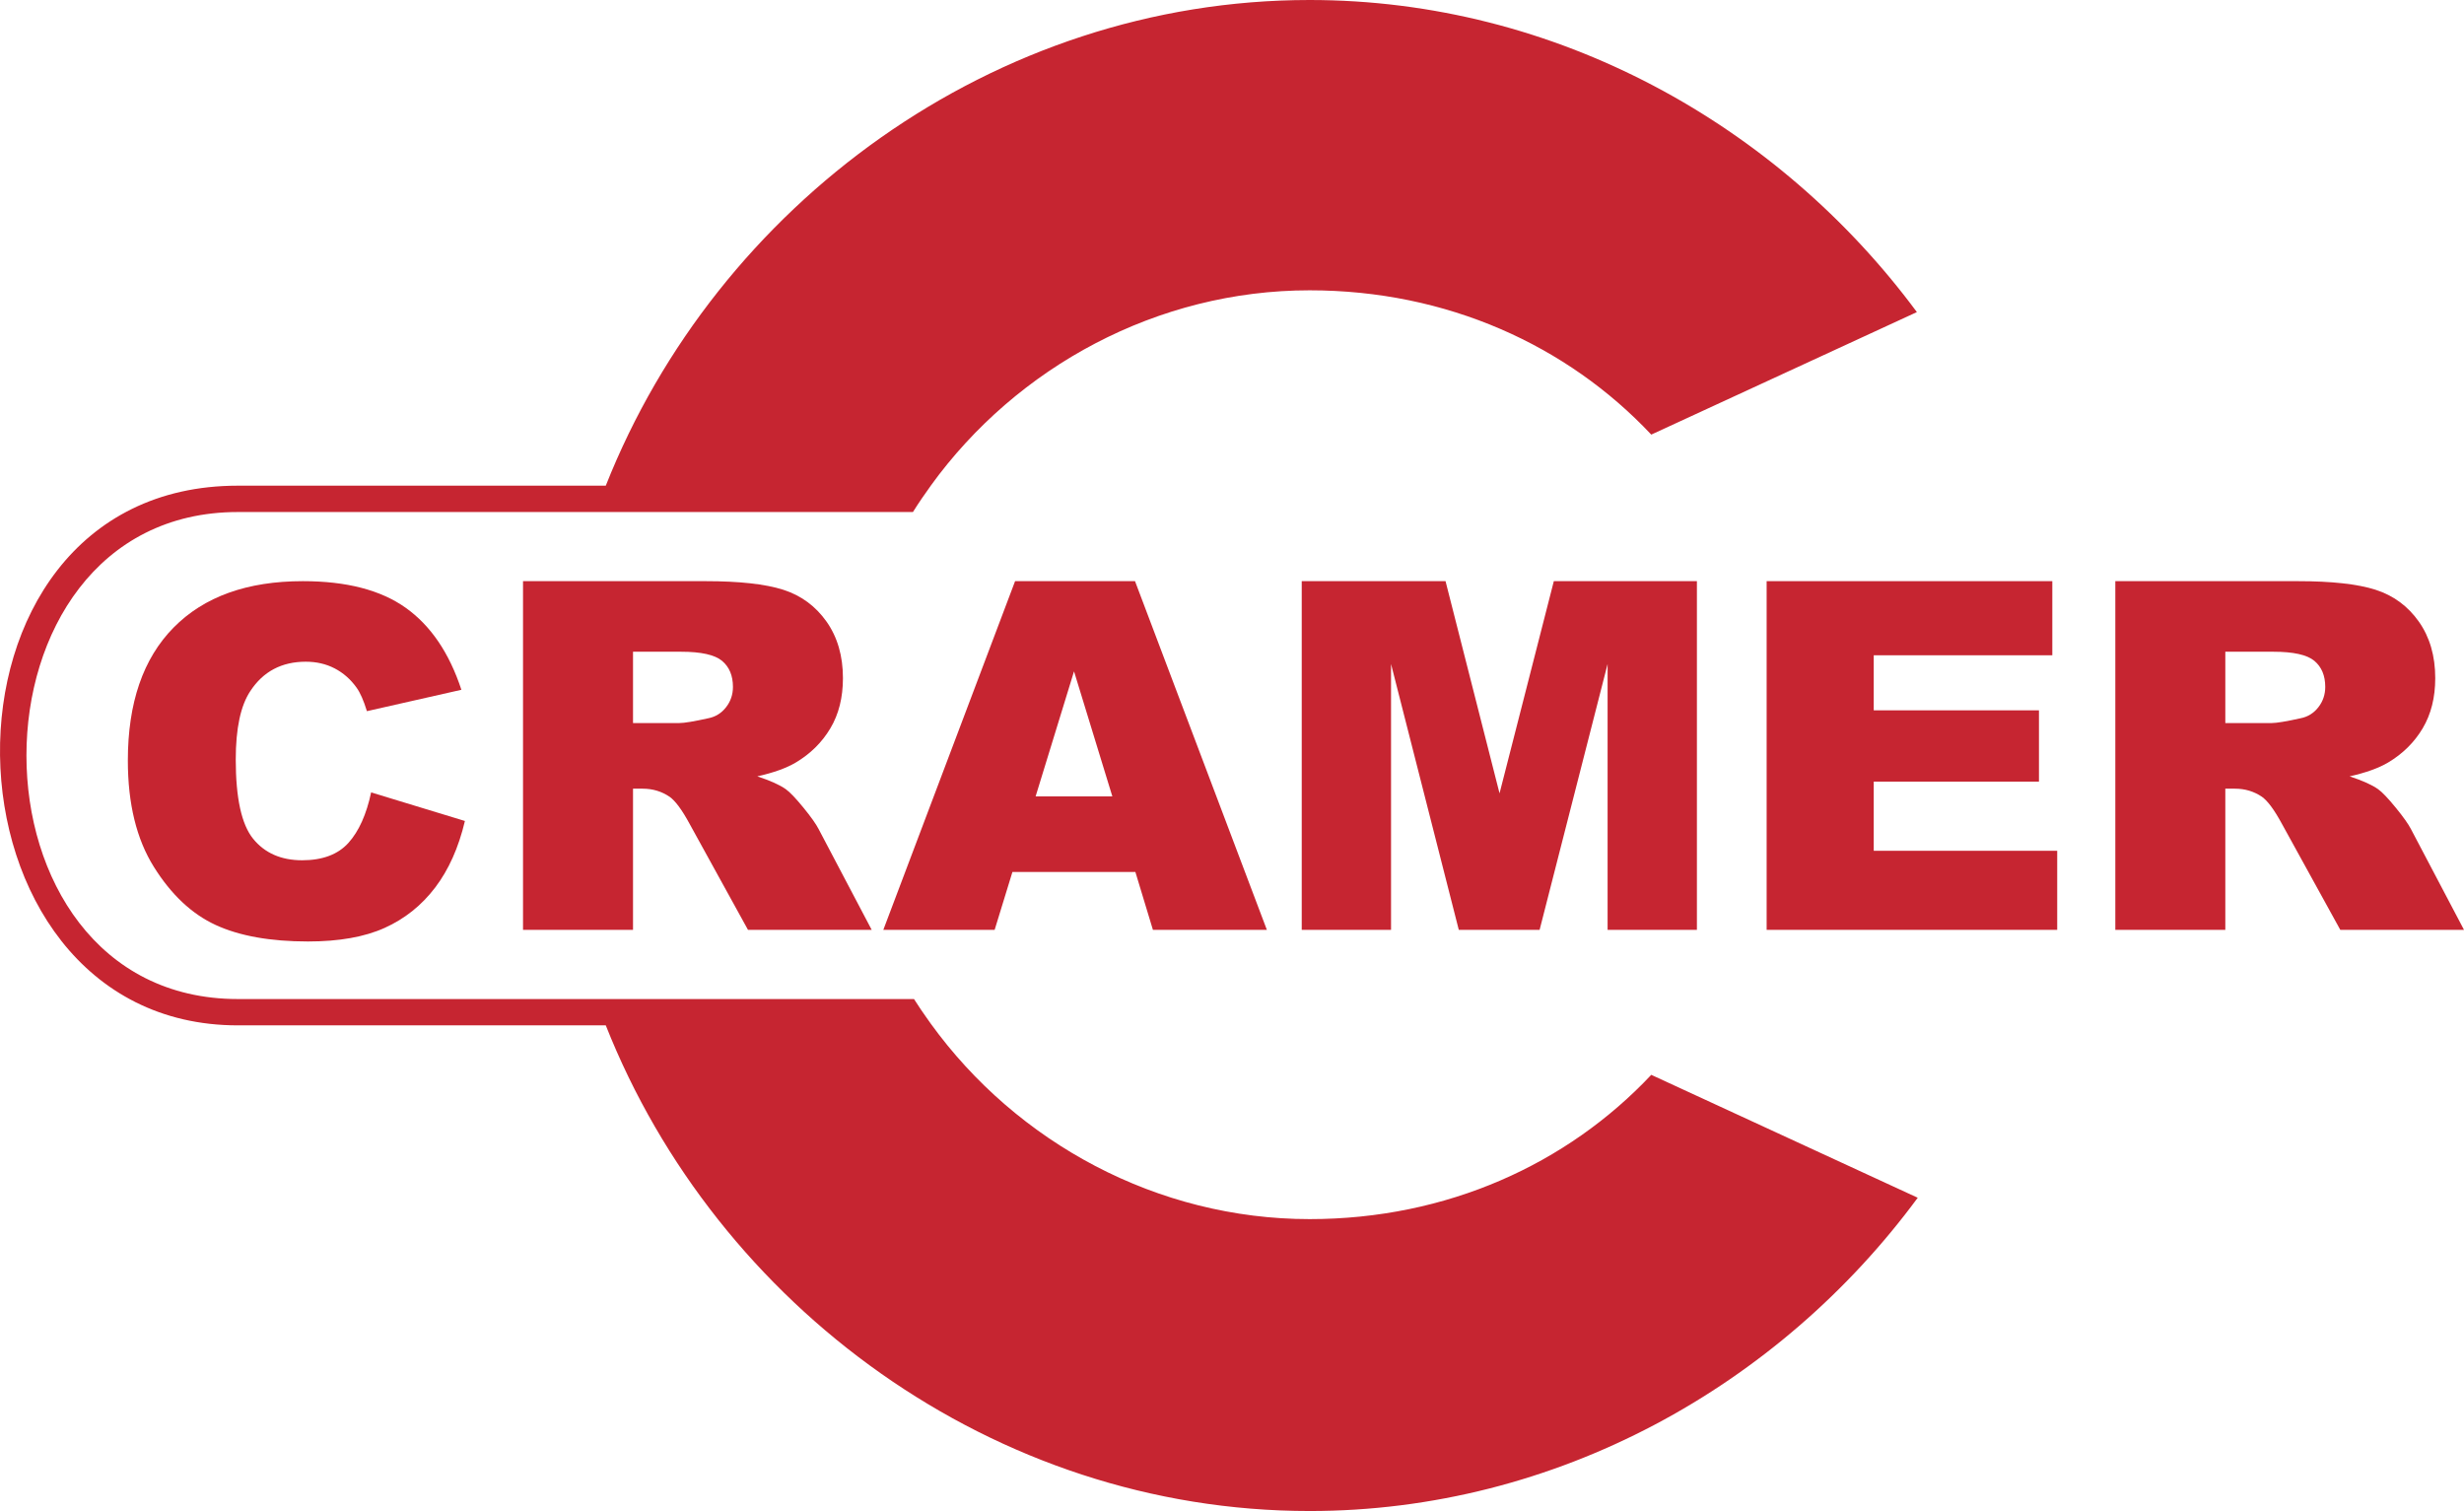
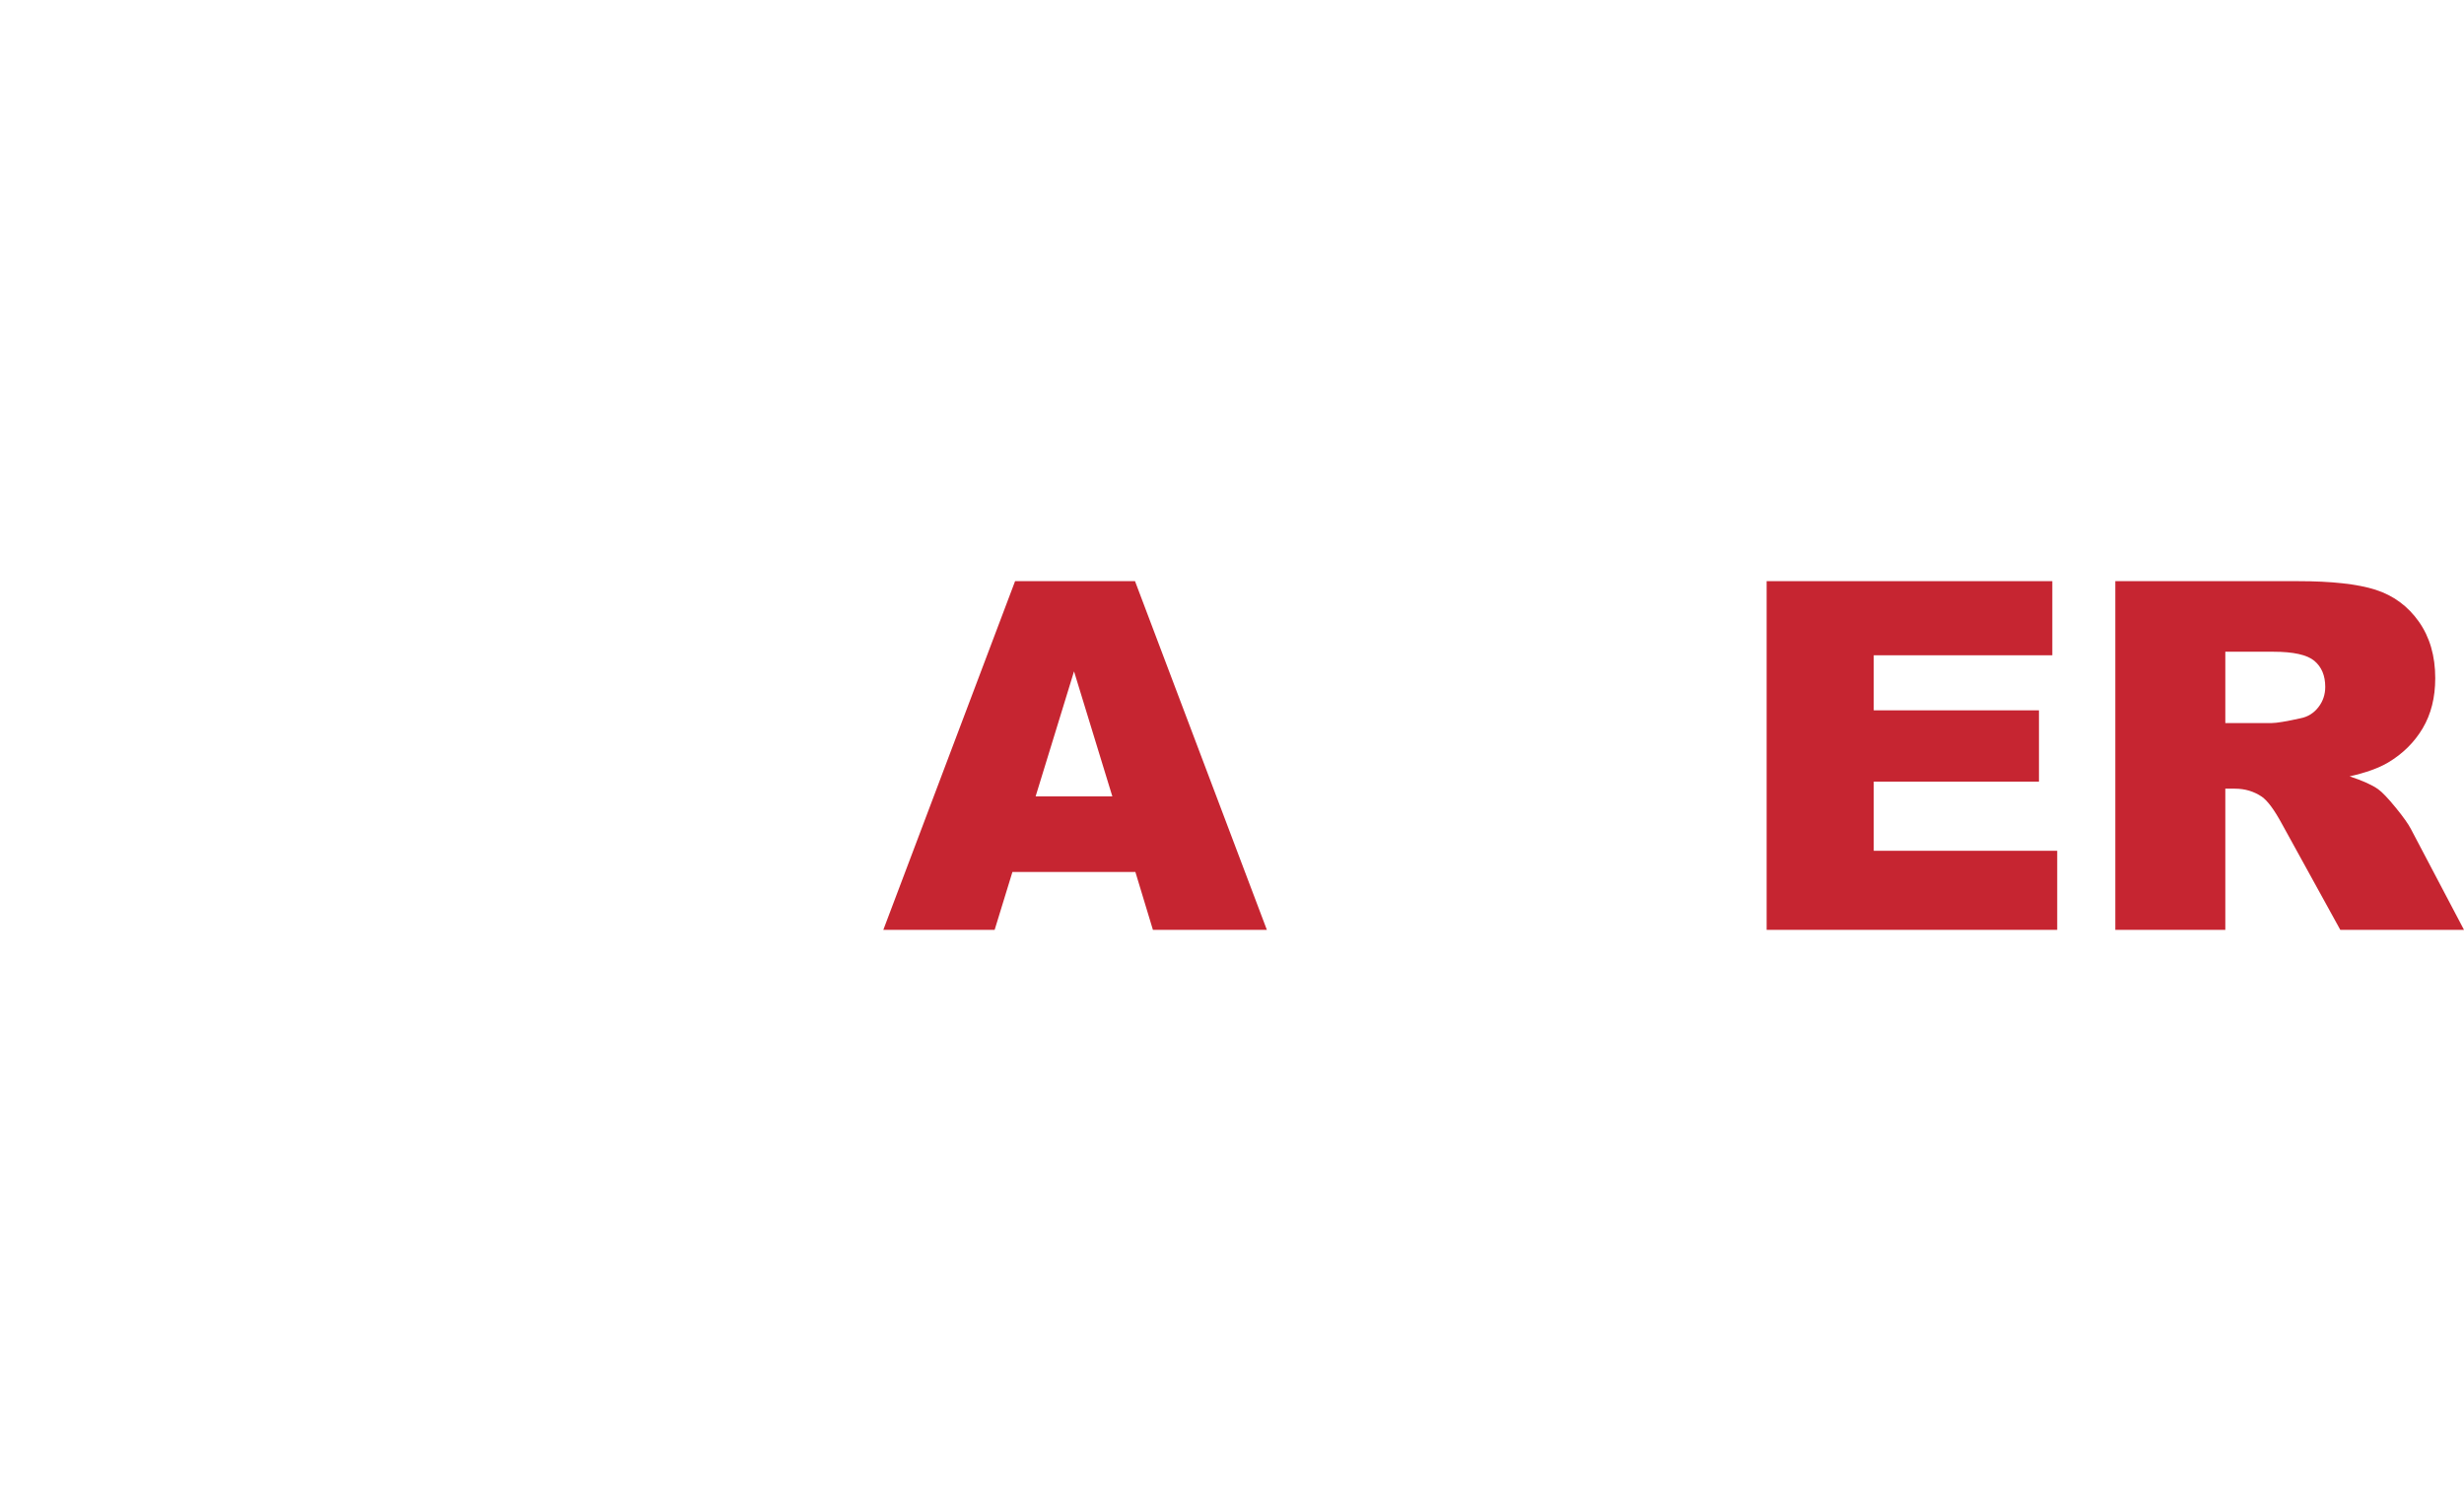
<svg xmlns="http://www.w3.org/2000/svg" width="212px" height="130px" viewBox="0 0 212 130" version="1.1">
-   <path d="M31.932,68.174 L40,70.632 C39.46,72.918 38.606,74.828 37.44,76.362 C36.273,77.896 34.827,79.05 33.096,79.831 C31.369,80.611 29.168,81 26.499,81 C23.259,81 20.61,80.526 18.557,79.581 C16.502,78.634 14.731,76.97 13.239,74.584 C11.746,72.2 11,69.147 11,65.43 C11,60.47 12.31,56.658 14.934,53.994 C17.556,51.332 21.265,50 26.062,50 C29.815,50 32.764,50.765 34.911,52.294 C37.061,53.826 38.656,56.176 39.698,59.345 L31.569,61.185 C31.285,60.261 30.99,59.589 30.678,59.161 C30.167,58.445 29.539,57.893 28.798,57.507 C28.057,57.122 27.226,56.93 26.312,56.93 C24.234,56.93 22.644,57.77 21.538,59.456 C20.703,60.707 20.284,62.672 20.284,65.348 C20.284,68.664 20.783,70.938 21.782,72.167 C22.782,73.394 24.188,74.013 25.995,74.013 C27.752,74.013 29.08,73.511 29.979,72.517 C30.876,71.519 31.528,70.073 31.932,68.174" id="Fill-57" fill="#c62531" />
-   <path d="M54.464,62.208 L58.441,62.208 C58.871,62.208 59.702,62.07 60.938,61.796 C61.564,61.672 62.073,61.356 62.467,60.849 C62.864,60.342 63.062,59.758 63.062,59.099 C63.062,58.127 62.749,57.379 62.123,56.855 C61.499,56.335 60.327,56.072 58.606,56.072 L54.464,56.072 L54.464,62.208 Z M45,80 L45,50 L60.708,50 C63.62,50 65.845,50.248 67.387,50.738 C68.926,51.232 70.168,52.144 71.112,53.477 C72.053,54.81 72.526,56.433 72.526,58.346 C72.526,60.015 72.164,61.453 71.443,62.662 C70.721,63.873 69.729,64.853 68.466,65.605 C67.661,66.083 66.559,66.479 65.157,66.794 C66.279,67.162 67.096,67.533 67.61,67.898 C67.956,68.143 68.459,68.67 69.116,69.473 C69.773,70.275 70.213,70.896 70.435,71.332 L75,80 L64.356,80 L59.319,70.856 C58.677,69.672 58.109,68.903 57.609,68.548 C56.929,68.087 56.156,67.854 55.296,67.854 L54.464,67.854 L54.464,80 L45,80 Z" id="Fill-59" fill="#c62531" />
  <path d="M95.706,68.521 L92.408,57.76 L89.102,68.521 L95.706,68.521 Z M97.687,75.02 L87.108,75.02 L85.578,80 L76,80 L87.337,50 L97.655,50 L109,80 L99.196,80 L97.687,75.02 Z" id="Fill-61" fill="#c62531" />
-   <polygon id="Fill-63" fill="#c62531" points="112 50 124.372 50 129.019 68.255 133.69 50 146 50 146 80 138.316 80 138.316 57.126 132.466 80 125.513 80 119.684 57.126 119.684 80 112 80" />
  <polygon id="Fill-65" fill="#c62531" points="152 50 176.579 50 176.579 56.376 161.214 56.376 161.214 61.113 175.43 61.113 175.43 67.247 161.214 67.247 161.214 73.197 177 73.197 177 80 152 80" />
  <path d="M191.464,62.208 L195.443,62.208 C195.87,62.208 196.703,62.07 197.938,61.796 C198.564,61.672 199.072,61.356 199.468,60.849 C199.863,60.342 200.062,59.758 200.062,59.099 C200.062,58.127 199.749,57.379 199.124,56.855 C198.5,56.335 197.328,56.072 195.608,56.072 L191.464,56.072 L191.464,62.208 Z M182,80 L182,50 L197.707,50 C200.623,50 202.846,50.248 204.386,50.738 C205.926,51.232 207.167,52.144 208.112,53.477 C209.054,54.81 209.526,56.433 209.526,58.346 C209.526,60.015 209.163,61.453 208.443,62.662 C207.723,63.873 206.729,64.853 205.467,65.605 C204.659,66.083 203.56,66.479 202.158,66.794 C203.28,67.162 204.097,67.533 204.61,67.898 C204.957,68.143 205.459,68.67 206.116,69.473 C206.772,70.275 207.213,70.896 207.437,71.332 L212,80 L201.357,80 L196.321,70.856 C195.678,69.672 195.11,68.903 194.611,68.548 C193.929,68.087 193.158,67.854 192.297,67.854 L191.464,67.854 L191.464,80 L182,80 Z" id="Fill-67" fill="#c62531" />
-   <path d="M142.073,92.473 C134.841,100.16 124.484,104.886 112.677,104.886 C99.577,104.886 87.491,98.317 80.083,88.071 C79.96,87.905 79.843,87.735 79.725,87.564 C79.561,87.332 79.396,87.103 79.24,86.867 C79.037,86.565 78.834,86.262 78.64,85.952 L20.463,85.952 C-3.787,85.952 -3.787,44.052 20.463,44.052 L78.548,44.052 C79.033,43.275 79.55,42.524 80.085,41.785 L80.082,41.785 C87.491,31.54 99.58,24.977 112.677,24.977 C124.484,24.977 134.843,29.702 142.073,37.391 L164.926,26.851 C152.983,10.712 133.857,0 112.677,0 C85.485,0 61.677,17.648 52.121,41.785 L20.463,41.785 C-7.423,41.785 -6.212,88.217 20.463,88.217 L52.121,88.217 C61.677,112.354 85.485,130 112.677,130 C133.903,130 153.064,119.246 165,103.048 L142.073,92.473 Z" id="Fill-69" fill="#c62531" />
</svg>